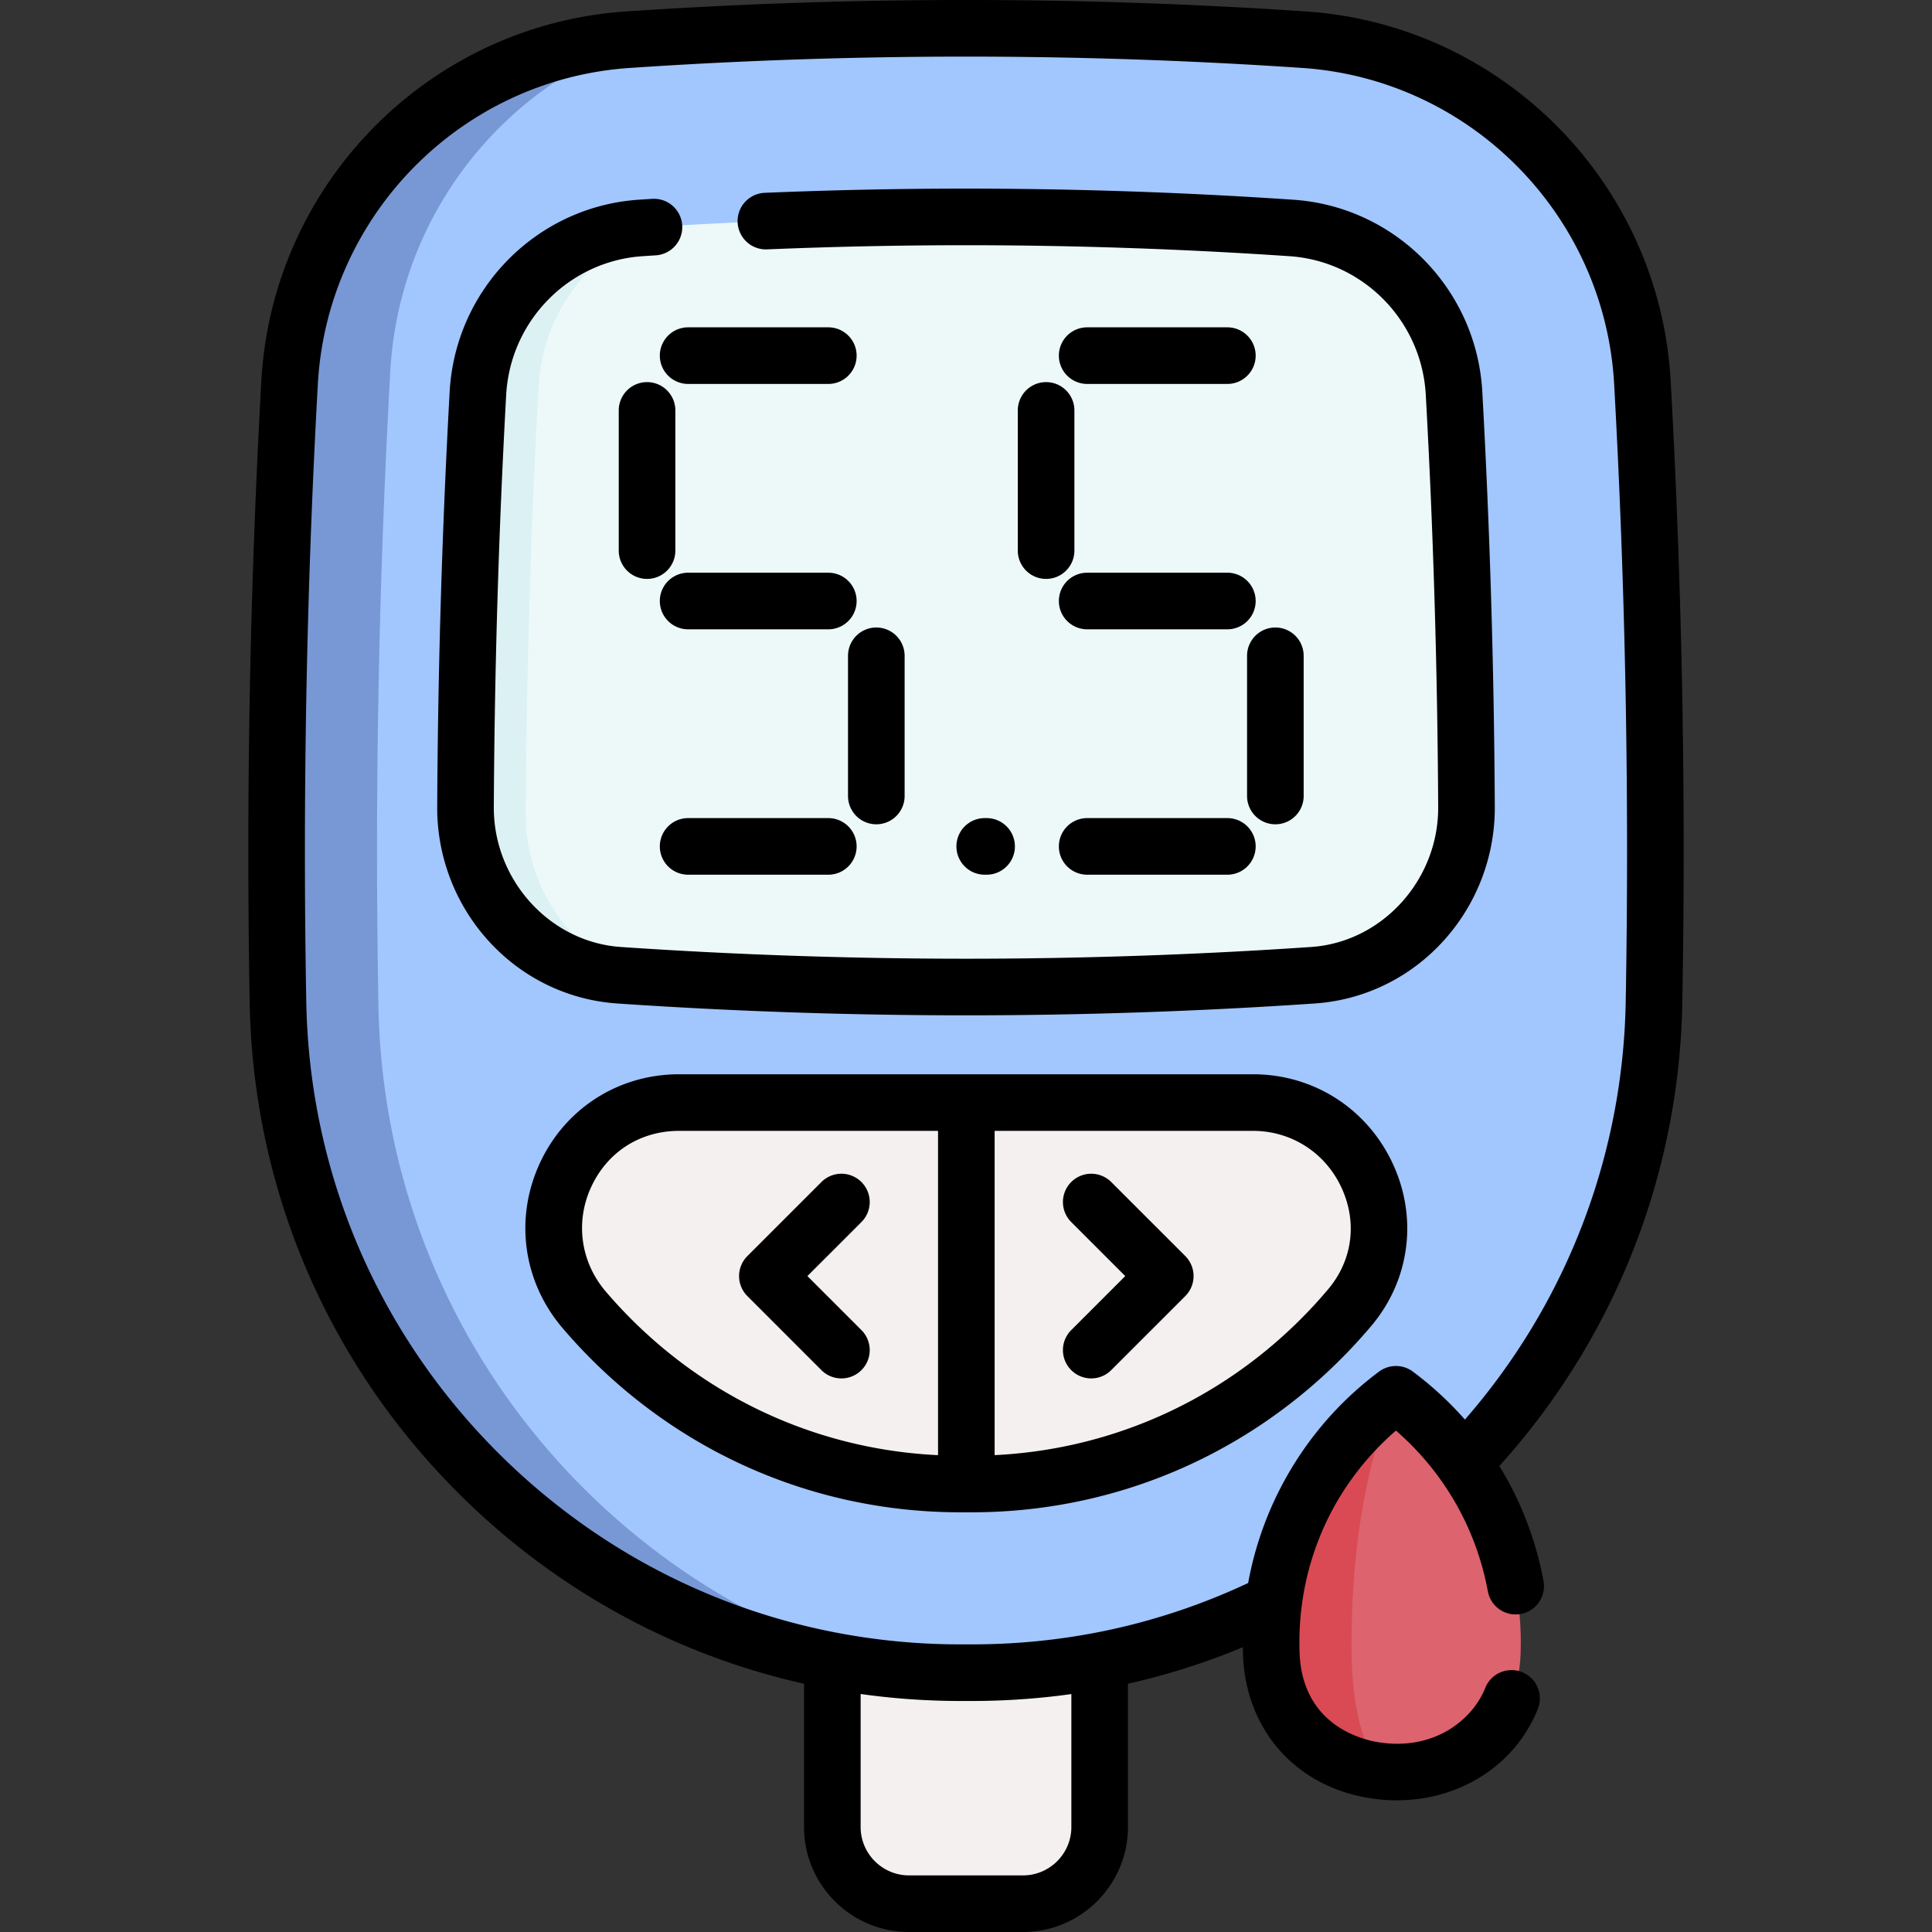
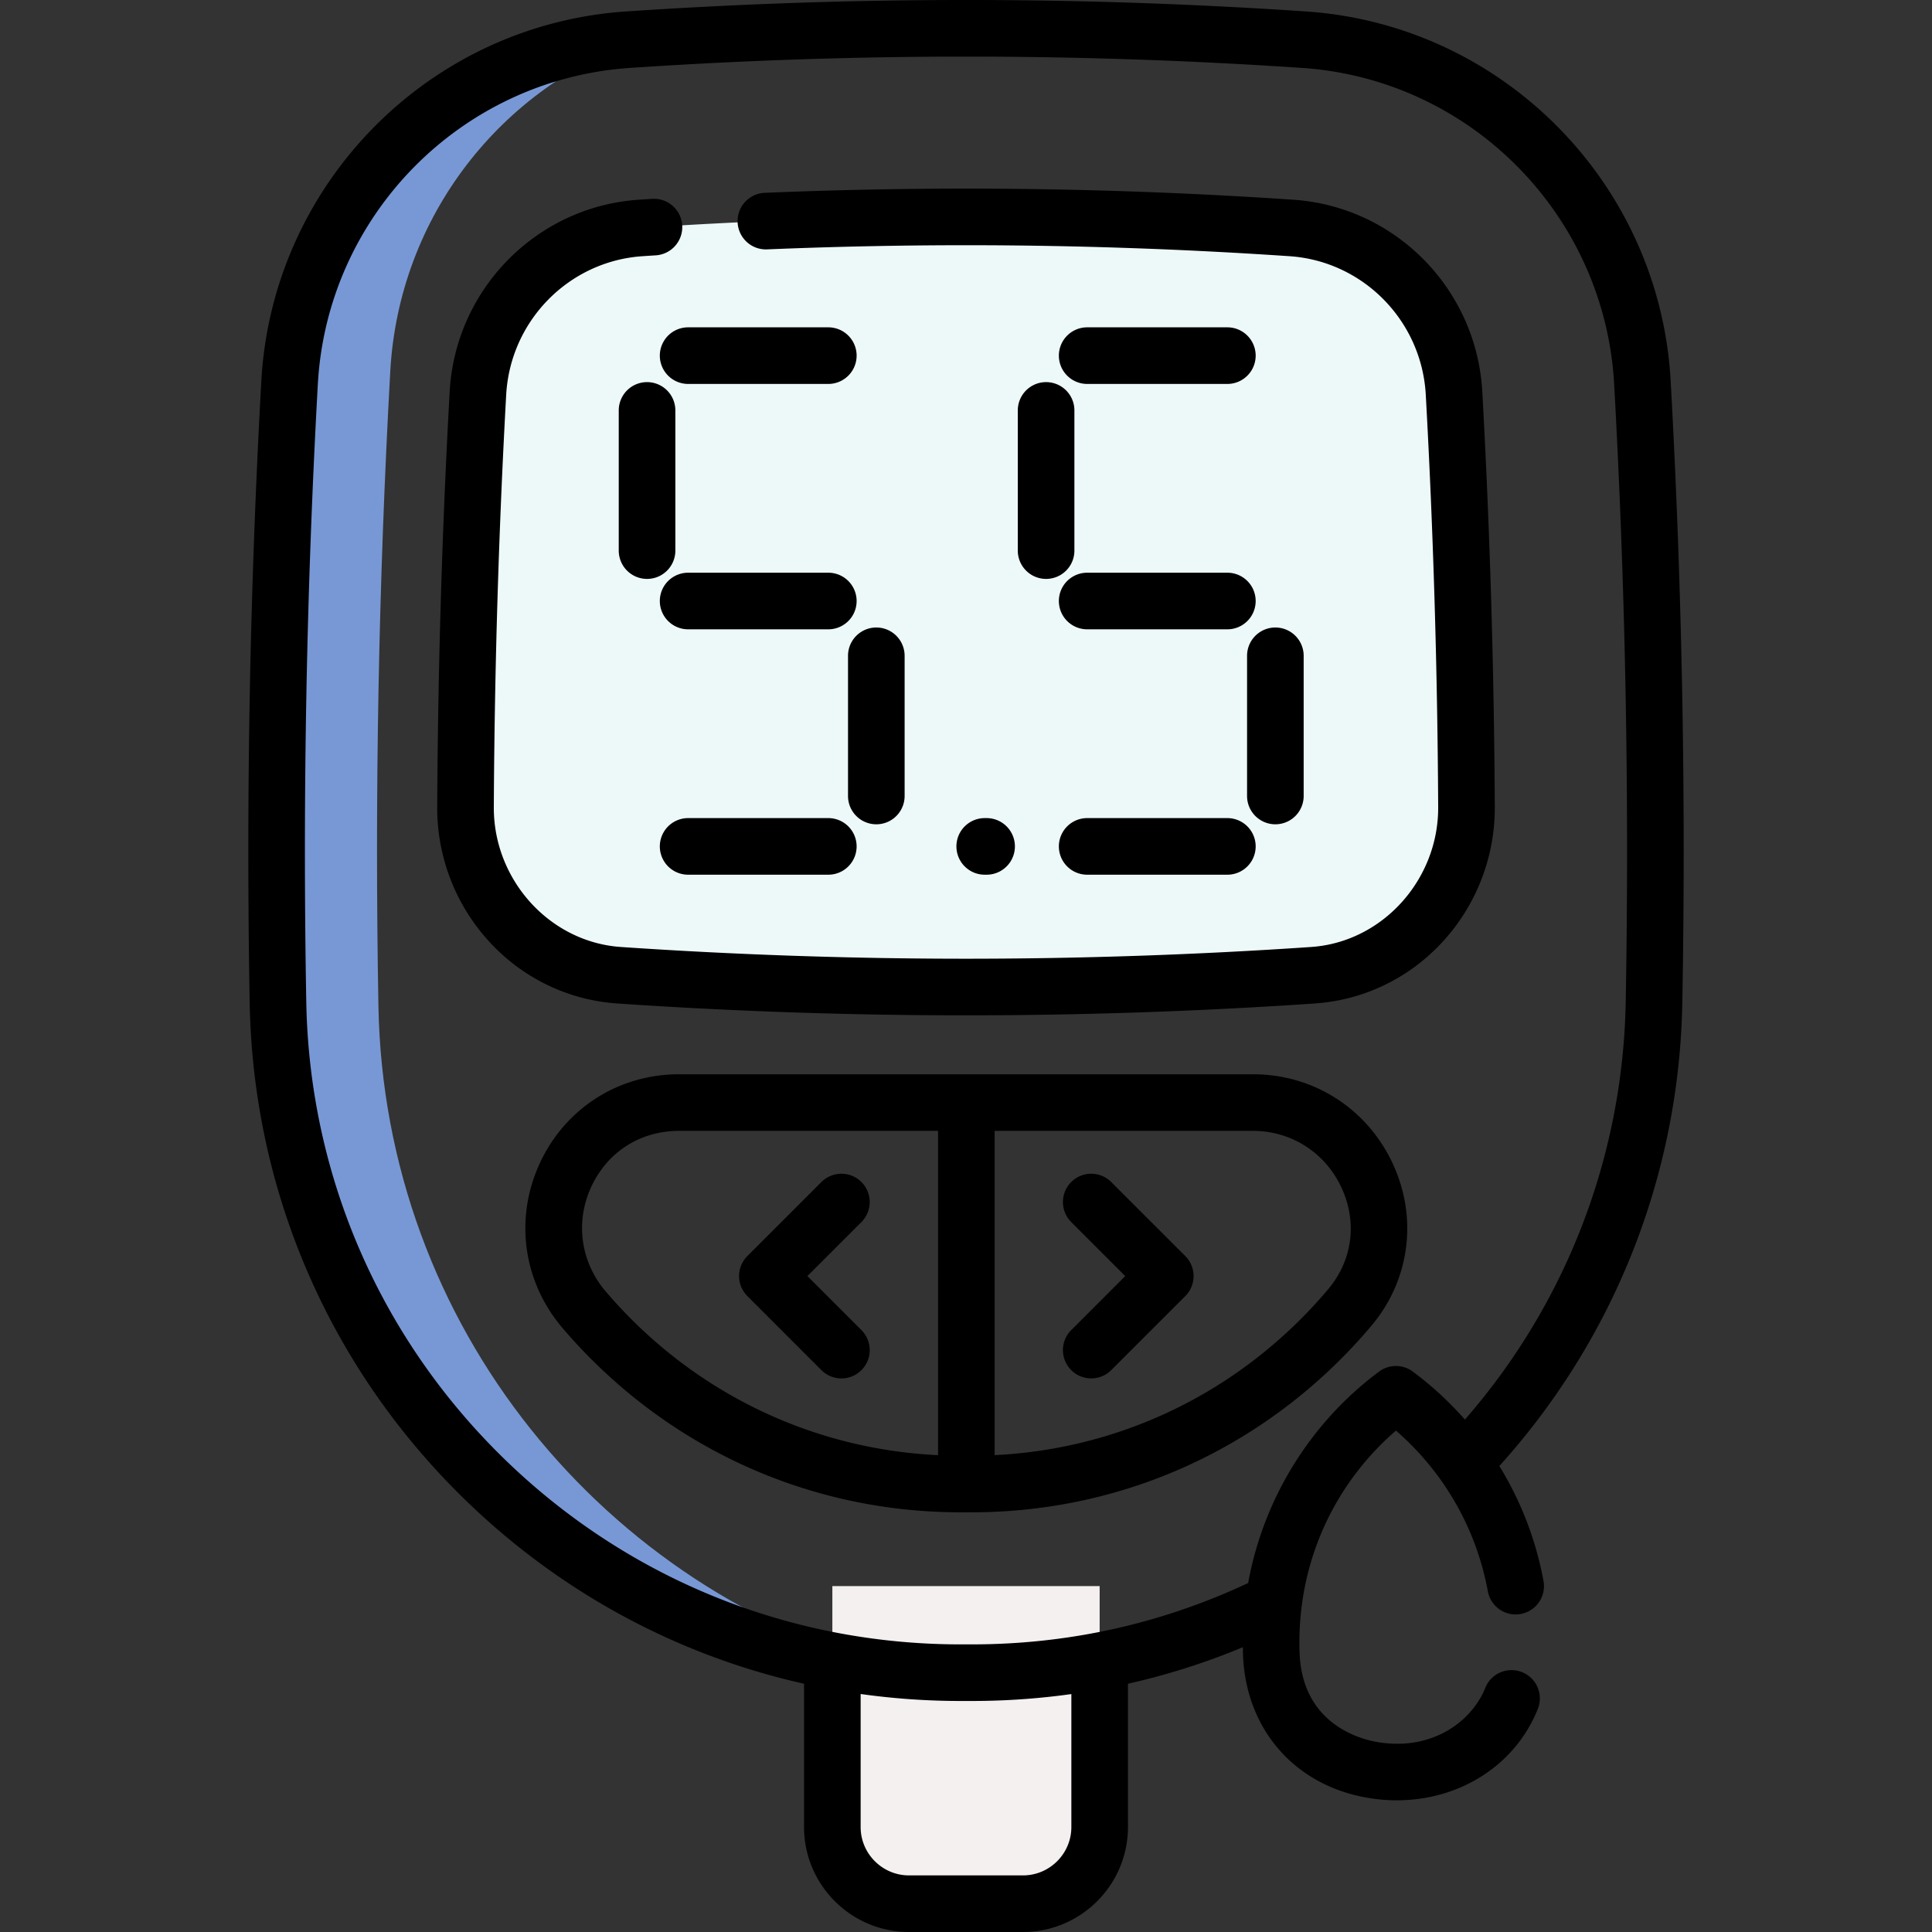
<svg xmlns="http://www.w3.org/2000/svg" id="Capa_1" height="512" viewBox="0 0 511.983 511.983" width="512">
  <rect x="0" y="0" width="511.983" height="511.983" fill="#333333" stroke="none" />
  <path d="M271.086 504.483h-30.188c-11.223 0-20.321-9.098-20.321-20.321v-63.847h70.831v63.847c-.001 11.223-9.099 20.321-20.322 20.321z" fill="#f5f0f0" />
-   <path d="M257.723 443.259c-1.154.002-2.309.002-3.463 0-98.441-.129-178.826-79.211-180.595-177.636a2241.057 2241.057 0 013.068-164.186c2.688-48.563 41.083-87.613 89.609-90.909a1321.572 1321.572 0 01179.3 0c48.526 3.296 86.921 42.346 89.609 90.909a2241.078 2241.078 0 013.068 164.186c-1.77 98.425-82.155 177.507-180.596 177.636z" fill="#a2c6fe" />
  <path d="M238.563 442.563c-91.15-7.98-163.23-83.8-164.9-176.94-.98-54.73.04-109.46 3.07-164.19 2.69-48.56 41.09-87.61 89.61-90.91 1.29-.09 2.59-.17 3.88-.26-37.36 12.68-64.53 47.09-66.8 88.14-3.1 56.07-4.15 112.14-3.14 168.21 1.52 84.7 59.87 155.42 138.28 175.95z" fill="#7898d5" />
-   <path d="M332.041 292.183c28.058 0 43.727 32.848 25.652 54.308a133.156 133.156 0 01-8.482 9.162c-24.61 24.21-57.12 37.56-91.55 37.61h-3.34c-34.43-.05-66.94-13.4-91.55-37.61a133.245 133.245 0 01-7.974-8.562c-18.438-21.631-3.267-54.908 25.156-54.908z" fill="#f5f0f0" />
  <path d="M169.73 60.413c28.621-1.944 57.644-2.93 86.262-2.93s57.641.986 86.262 2.93c23.262 1.58 41.779 20.404 43.074 43.787a2197.88 2197.88 0 013.299 109.628c.12 22.645-16.704 42.172-39.232 44.481-.559.057-1.121.105-1.686.144-30.431 2.067-61.289 3.115-91.717 3.115s-61.286-1.048-91.717-3.115a46.898 46.898 0 01-1.686-.144c-22.528-2.308-39.351-21.835-39.232-44.481a2196.64 2196.64 0 013.3-109.628c1.293-23.383 19.811-42.208 43.073-43.787z" fill="#edf9f9" />
-   <path d="M123.357 213.833c-.12 22.64 16.7 42.17 39.23 44.48.56.05 1.12.1 1.69.14 1.31.09 2.62.18 3.93.25-17.19-6.73-28.99-23.82-28.89-43.11.2-37.76 1.33-75.65 3.41-113.19 1.07-19.35 13.56-35.68 30.85-42.24-1.28.08-2.57.16-3.85.25-23.26 1.58-41.78 20.4-43.07 43.79-2.01 36.35-3.11 73.05-3.3 109.63z" fill="#dcf1f4" />
-   <path d="M336.842 435.281c0 .962.017 1.921.05 2.875 1.444 41.862 64.633 41.862 66.077 0 .033-.954.05-1.913.05-2.875 0-26.947-13.01-50.851-33.088-65.786-20.079 14.935-33.089 38.839-33.089 65.786z" fill="#dd636e" />
-   <path d="M369.932 469.555c-16.156 0-32.317-10.465-33.04-31.4-.031-.955-.05-1.91-.05-2.871 0-26.947 13.009-50.854 33.09-65.791-7.142 14.937-11.765 38.844-11.765 65.791 0 .961.006 1.916.013 2.871.257 20.935 6.004 31.4 11.752 31.4z" fill="#da4a54" />
  <path d="M442.735 101.02c-2.887-52.31-44.411-94.432-96.591-97.98a1338.219 1338.219 0 00-180.316 0c-52.173 3.548-93.693 45.67-96.58 97.979a2255.755 2255.755 0 00-3.081 164.739c.892 49.582 20.88 96.068 56.283 130.894 25.399 24.986 56.667 41.934 90.621 49.544v37.967c0 15.34 12.484 27.82 27.83 27.82h30.18c15.346 0 27.83-12.48 27.83-27.82v-37.968a185.158 185.158 0 0030.451-9.682c.009.631.013 1.26.033 1.897.679 19.707 13.575 34.615 32.853 37.982 2.67.466 5.318.693 7.921.692 16.643-.001 31.376-9.259 37.356-24.219a7.5 7.5 0 00-13.929-5.567c-3.48 8.708-13.964 16.903-28.768 14.317-4.631-.809-19.793-4.91-20.441-23.699a85.212 85.212 0 01-.046-2.635c0-21.844 9.257-42.015 25.587-56.174 12.721 11.053 21.296 25.984 24.356 42.603a7.5 7.5 0 0014.752-2.716 88.99 88.99 0 00-11.708-30.498c30.482-33.763 47.658-77.106 48.486-122.738.989-54.57-.048-109.997-3.079-164.738zM283.911 484.163c0 7.069-5.755 12.82-12.83 12.82h-30.18c-7.074 0-12.83-5.751-12.83-12.82v-35.25a190.216 190.216 0 0026.185 1.849h3.478a190.089 190.089 0 0026.177-1.831zm146.907-218.676c-.744 40.985-15.811 79.968-42.612 110.704a90.277 90.277 0 00-13.799-12.716 7.5 7.5 0 00-8.954 0c-18.333 13.64-30.674 33.866-34.69 56.028-22.94 10.757-47.492 16.233-73.038 16.26h-3.46c-45.632-.06-88.709-17.748-121.296-49.804-32.586-32.055-50.984-74.839-51.805-120.471-.98-54.206.049-109.262 3.061-163.641 2.47-44.762 37.989-80.805 82.618-83.84a1323.242 1323.242 0 01178.284 0c44.637 3.035 80.16 39.079 82.63 83.842a2239.644 2239.644 0 013.061 163.638z" />
  <path d="M332.041 284.683H179.954c-16.051 0-30.194 9.039-36.91 23.589-6.758 14.642-4.442 31.38 6.046 43.684a141.536 141.536 0 008.422 9.043c26.012 25.589 60.389 39.71 96.81 39.764h3.351c36.41-.053 70.787-14.175 96.799-39.764a141.18 141.18 0 008.959-9.677c10.186-12.093 12.348-28.559 5.644-42.97-6.793-14.599-20.983-23.669-37.034-23.669zm-171.536 57.543c-6.647-7.799-8.12-18.4-3.842-27.667 4.299-9.315 13.006-14.876 23.291-14.876h68.627v85.937c-30.313-1.436-58.73-13.849-80.55-35.313a126.76 126.76 0 01-7.526-8.081zm191.452-.566a126.212 126.212 0 01-8.006 8.646c-21.779 21.425-50.13 33.833-80.37 35.307v-85.93h68.459c10.15 0 19.129 5.746 23.432 14.996 4.28 9.2 2.966 19.286-3.515 26.981zm-9.198-288.73a1288.49 1288.49 0 00-86.767-2.947c-17.661 0-35.608.375-53.343 1.116a7.5 7.5 0 10.626 14.988 1269.174 1269.174 0 0152.717-1.104c28.385 0 57.236.98 85.751 2.913 19.493 1.324 35.008 17.11 36.09 36.723 1.992 35.839 3.098 72.597 3.288 109.253.1 18.858-14.173 35.101-32.471 36.977-.492.044-.983.088-1.447.121-30.169 2.052-60.857 3.093-91.211 3.093s-61.042-1.041-91.185-3.091a82.348 82.348 0 01-1.497-.125c-18.299-1.901-32.548-18.133-32.448-36.975.19-36.593 1.293-73.352 3.278-109.253 1.09-19.612 16.609-35.4 36.095-36.723 1.169-.079 2.337-.157 3.506-.226a7.5 7.5 0 007.048-7.927 7.5 7.5 0 00-7.927-7.048c-1.211.071-2.422.153-3.639.234-27.03 1.836-48.551 23.699-50.061 50.859-1.999 36.152-3.11 73.163-3.301 110.004a52.42 52.42 0 0012.979 34.845c8.533 9.744 20.248 15.83 32.986 17.136l.177.017c.578.051 1.155.102 1.759.146 30.506 2.075 61.537 3.127 92.229 3.127s61.723-1.052 92.255-3.129c.577-.042 1.155-.092 1.809-.15l.101-.01c12.739-1.306 24.454-7.392 32.986-17.136a52.423 52.423 0 0012.979-34.844c-.192-36.906-1.306-73.917-3.311-110.004-1.498-27.158-23.015-49.024-50.051-50.86z" />
  <path d="M171.47 101.262a7.5 7.5 0 00-7.5 7.5v37.151a7.5 7.5 0 0015 0v-37.151a7.5 7.5 0 00-7.5-7.5zm48.036-14.519h-37.151a7.5 7.5 0 000 15h37.151a7.5 7.5 0 000-15zm20.22 124.197v-37.151a7.5 7.5 0 00-15 0v37.151a7.5 7.5 0 0015 0zm-64.871-51.67a7.5 7.5 0 007.5 7.5h37.151a7.5 7.5 0 000-15h-37.151a7.5 7.5 0 00-7.5 7.5zm7.5 72.528h37.151a7.5 7.5 0 000-15h-37.151a7.5 7.5 0 000 15zm87.363-123.036v37.151a7.5 7.5 0 0015 0v-37.151a7.5 7.5 0 00-15 0zm55.536-22.019h-37.151a7.5 7.5 0 000 15h37.151a7.5 7.5 0 000-15zm20.22 124.197v-37.151a7.5 7.5 0 00-15 0v37.151a7.5 7.5 0 0015 0zm-57.371-44.17h37.151a7.5 7.5 0 000-15h-37.151a7.5 7.5 0 000 15zm0 65.028h37.151a7.5 7.5 0 000-15h-37.151a7.5 7.5 0 000 15zm-26.651 0a7.5 7.5 0 000-15h-.5a7.5 7.5 0 000 15zm33.029 81.44a7.5 7.5 0 00-10.606 0 7.5 7.5 0 000 10.606l14.317 14.317-14.317 14.317a7.5 7.5 0 005.303 12.803 7.474 7.474 0 005.303-2.197l19.621-19.621a7.5 7.5 0 000-10.606zm-80.517 24.924l14.317-14.317a7.5 7.5 0 000-10.606 7.5 7.5 0 00-10.606 0l-19.621 19.621a7.5 7.5 0 000 10.606l19.621 19.621c1.464 1.464 3.384 2.197 5.303 2.197s3.839-.732 5.303-2.197a7.5 7.5 0 000-10.606z" />
</svg>